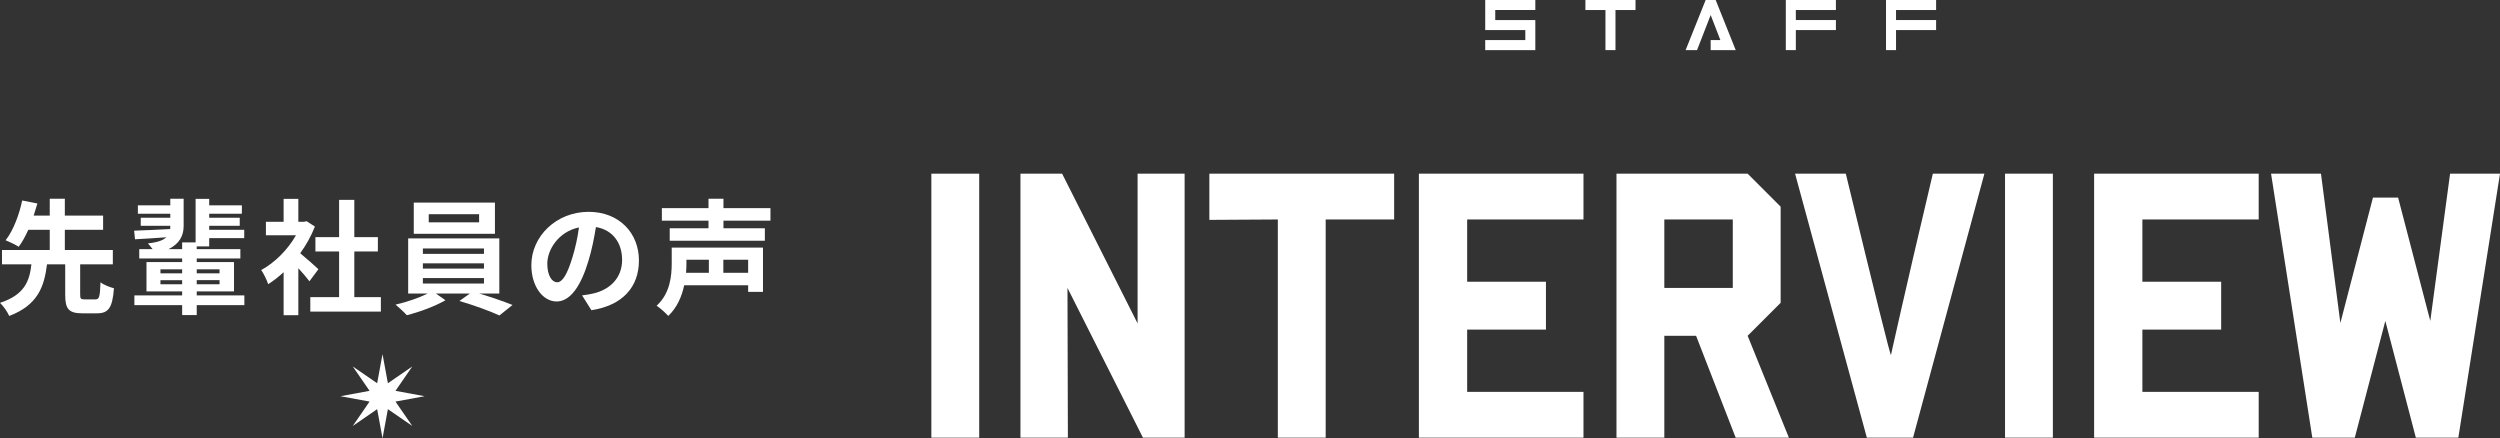
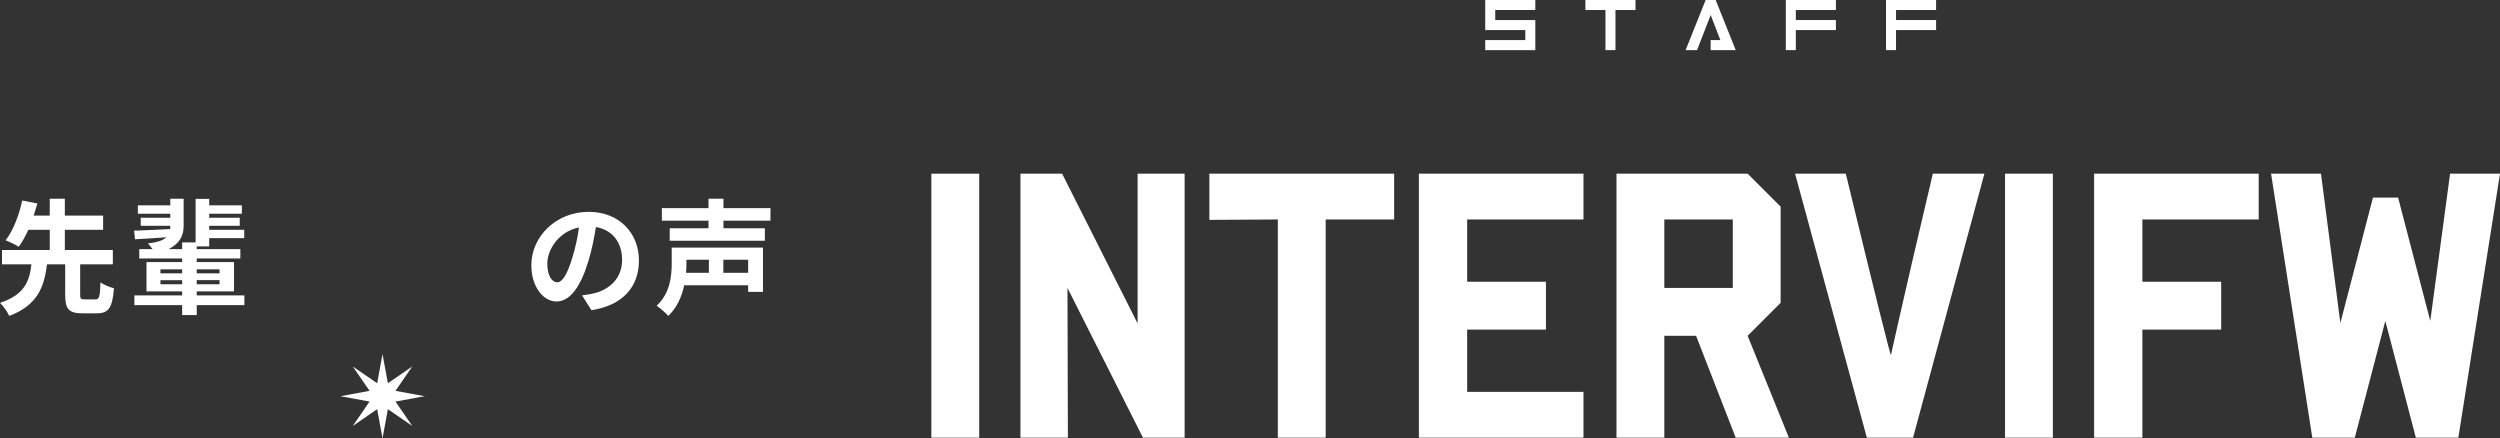
<svg xmlns="http://www.w3.org/2000/svg" version="1.1" id="レイヤー_1" x="0px" y="0px" width="801.949px" height="140.592px" viewBox="0 0 801.949 140.592" enable-background="new 0 0 801.949 140.592" xml:space="preserve">
  <rect x="0" y="0" width="801.949" height="140.592" fill="#333333" stroke="none" />
  <g>
    <g>
      <g>
        <g>
          <g>
            <path fill="#FFFFFF" d="M492.5,3.215h-12.856v3.214H492.5v9.643h-16.071v-3.215h12.857V9.643h-12.857V0H492.5V3.215z" />
            <path fill="#FFFFFF" d="M508.57,0h16.071v3.215h-6.429v12.856h-3.214V3.215h-6.429V0z" />
            <path fill="#FFFFFF" d="M548.747,16.071v-3.215h3.113l-3.113-8.035l-4.369,11.25h-3.666L547.139,0h3.215l6.428,16.071H548.747z       " />
            <path fill="#FFFFFF" d="M572.852,0h16.07v3.215h-12.855v3.214h12.855v3.214h-12.855v6.429h-3.215V0z" />
            <path fill="#FFFFFF" d="M604.994,0h16.07v3.215h-12.856v3.214h12.856v3.214h-12.856v6.429h-3.214V0z" />
          </g>
        </g>
      </g>
    </g>
    <g>
      <g>
        <path fill="#FFFFFF" d="M314.109,140.396H298.76V55.713h15.349V140.396z" />
        <path fill="#FFFFFF" d="M366.637,140.396l-24.214-48.03l0.132,48.03h-15.216V55.713h13.364l24.214,48.031V55.713h15.084v84.683     H366.637z" />
        <path fill="#FFFFFF" d="M447.215,70.4h-21.963v69.995h-15.35V70.4l-21.964,0.132V55.713h59.277V70.4z" />
        <path fill="#FFFFFF" d="M455.153,140.396V55.713h52.795V70.4h-37.313V90.38h25.271v15.349h-25.271v19.98h37.313v14.687H455.153z" />
        <path fill="#FFFFFF" d="M556.771,140.396l-12.702-32.682H533.88v32.682h-15.349V55.713h42.076l10.586,10.586v30.829     l-10.586,10.586l13.232,32.682H556.771z M555.844,70.4H533.88v21.965h21.964V70.4z" />
        <path fill="#FFFFFF" d="M613.665,140.396h-14.818l-23.023-84.683h16.274c9.527,39.344,14.356,58.729,14.489,58.153     c0.133-0.572,0.439-1.962,0.926-4.168c0.484-2.204,1.212-5.425,2.184-9.659c0.97-4.234,2.293-9.99,3.969-17.268     s3.793-16.295,6.352-27.059h16.54L613.665,140.396z" />
        <path fill="#FFFFFF" d="M658.52,140.396h-15.349V55.713h15.349V140.396z" />
-         <path fill="#FFFFFF" d="M671.75,140.396V55.713h52.795V70.4h-37.314V90.38h25.273v15.349h-25.273v19.98h37.314v14.687H671.75z" />
+         <path fill="#FFFFFF" d="M671.75,140.396V55.713h52.795V70.4h-37.314V90.38h25.273v15.349h-25.273v19.98v14.687H671.75z" />
        <path fill="#FFFFFF" d="M788.584,140.396h-13.629l-9.791-37.445l-9.791,37.445h-13.629l-13.231-84.683h16.01l6.22,47.898     l10.452-40.224h8.071l10.32,39.563l6.352-47.237h16.011L788.584,140.396z" />
      </g>
    </g>
  </g>
  <g>
    <g>
      <g>
        <path fill="#FFFFFF" d="M30.635,96.03c1.2,0,1.439-0.76,1.599-5.479c0.96,0.8,3.04,1.6,4.319,1.919     c-0.48,6.319-1.76,8.039-5.479,8.039h-4.639c-4.479,0-5.519-1.479-5.519-5.999v-9.719h-5.839     c-0.879,7.119-2.919,13.078-12.118,16.558C2.4,100.069,1.08,98.15,0,97.15c7.959-2.6,9.479-7.079,10.078-12.358H0.64v-4.599     h15.318v-6.479H9.079c-0.92,2.04-1.96,3.96-3.08,5.439c-1.08-0.68-3.079-1.64-4.199-2.08c2.6-3.279,4.479-8.678,5.318-12.758     l4.88,0.96c-0.36,1.24-0.76,2.52-1.2,3.88h5.159v-5.399h4.839v5.399h12.278v4.559H20.796v6.479h15.397v4.599H25.716v9.719     c0,1.319,0.2,1.52,1.44,1.52H30.635z" />
        <path fill="#FFFFFF" d="M78.385,97.87H63.107v3.199h-4.679V97.87H43.11v-3.119h15.317v-1.28H46.99v-9.398h11.438v-1.16H44.67     v-2.999h4.279c-0.52-0.68-1.08-1.399-1.52-1.84c3.119-0.319,4.919-1,5.918-1.96c-3.639,0.28-7.198,0.48-10.038,0.641l-0.28-2.76     c3.08-0.12,7.238-0.28,11.558-0.52c0.04-0.32,0.04-0.641,0.04-1v-0.04H45.15v-2.6h9.478v-1.28H44.23v-2.68h10.398v-2.119h4.279     v8.759c0,3.039-1.28,5.639-4.839,7.398h4.359v-2.159h4.32V63.796h4.359v2.079h10.479v2.68H67.106v1.28h9.798v2.6h-9.798v1.279     h11.238v2.68H67.106v2.64h-4v0.88h13.998v2.999H63.107v1.16h11.958v9.398H63.107v1.28h15.278V97.87z M51.469,87.672h6.958v-1.28     h-6.958V87.672z M58.428,91.191v-1.32h-6.958v1.32H58.428z M63.107,86.392v1.28h7.319v-1.28H63.107z M70.426,89.871h-7.319v1.32     h7.319V89.871z" />
-         <path fill="#FFFFFF" d="M99.259,90.231c-0.84-1.12-2.199-2.72-3.56-4.199v15.077H90.98V87.312c-1.6,1.48-3.279,2.8-4.959,3.84     c-0.4-1.28-1.52-3.6-2.24-4.52c4.359-2.359,8.559-6.559,11.159-11.158h-9.639v-4.319h5.679v-7.358h4.719v7.358h1.8l0.84-0.2     l2.679,1.72c-1.2,3.04-2.8,5.92-4.719,8.559c1.919,1.561,4.999,4.319,5.839,5.119L99.259,90.231z M122.175,95.311v4.64H99.539     v-4.64h9.238V80.673h-7.599v-4.599h7.599V64.116h4.879v11.958h7.559v4.599h-7.559v14.638H122.175z" />
-         <path fill="#FFFFFF" d="M153.688,94.15c3.759,1.12,7.958,2.56,10.718,3.68l-4.2,3.359c-3.08-1.439-8.599-3.399-12.838-4.639     l3.36-2.4H139.81l3.08,2.16c-3.239,1.88-8.358,3.799-12.398,4.799c-0.88-1-2.52-2.479-3.599-3.399     c3.479-0.76,7.598-2.199,10.318-3.56h-6.279V76.474h29.236V94.15H153.688z M158.767,74.994h-26.036v-9.999h26.036V74.994z      M135.651,81.433h19.597v-1.72h-19.597V81.433z M135.651,86.152h19.597v-1.68h-19.597V86.152z M135.651,90.951h19.597v-1.76     h-19.597V90.951z M153.688,68.715h-16.157v2.6h16.157V68.715z" />
        <path fill="#FFFFFF" d="M189.72,99.51l-3-4.759c1.52-0.16,2.64-0.4,3.72-0.641c5.119-1.199,9.118-4.879,9.118-10.718     c0-5.52-2.999-9.639-8.398-10.559c-0.56,3.399-1.24,7.079-2.399,10.839c-2.4,8.078-5.839,13.037-10.199,13.037     c-4.439,0-8.118-4.879-8.118-11.638c0-9.238,7.999-17.117,18.356-17.117c9.918,0,16.157,6.879,16.157,15.598     C204.957,91.991,199.798,97.95,189.72,99.51z M178.721,90.552c1.68,0,3.24-2.521,4.88-7.919c0.919-2.96,1.68-6.359,2.119-9.679     c-6.599,1.36-10.158,7.199-10.158,11.599C175.562,88.592,177.162,90.552,178.721,90.552z" />
        <path fill="#FFFFFF" d="M244.748,93.631h-4.759v-2.12h-20.517c-0.76,3.56-2.239,7.119-5.119,9.839     c-0.759-0.92-2.719-2.64-3.719-3.279c4.359-4,4.839-9.599,4.839-13.678v-4.959h29.275V93.631z M232.07,70.795v2.439h13.278v3.999     h-30.515v-3.999h12.438v-2.439h-14.958v-4.04h14.958v-2.999h4.799v2.999h15.078v4.04H232.07z M220.192,83.313v1.16     c0,0.96-0.04,1.959-0.12,3.039h7.318v-4.199H220.192z M239.989,83.313h-7.958v4.199h7.958V83.313z" />
      </g>
    </g>
    <polygon fill="#FFFFFF" points="122.706,113.601 124.428,122.939 132.249,117.553 126.862,125.374 136.201,127.096    126.862,128.817 132.249,136.639 124.428,131.252 122.706,140.592 120.984,131.252 113.163,136.639 118.55,128.817 109.21,127.096    118.55,125.374 113.163,117.553 120.984,122.939  " />
  </g>
</svg>